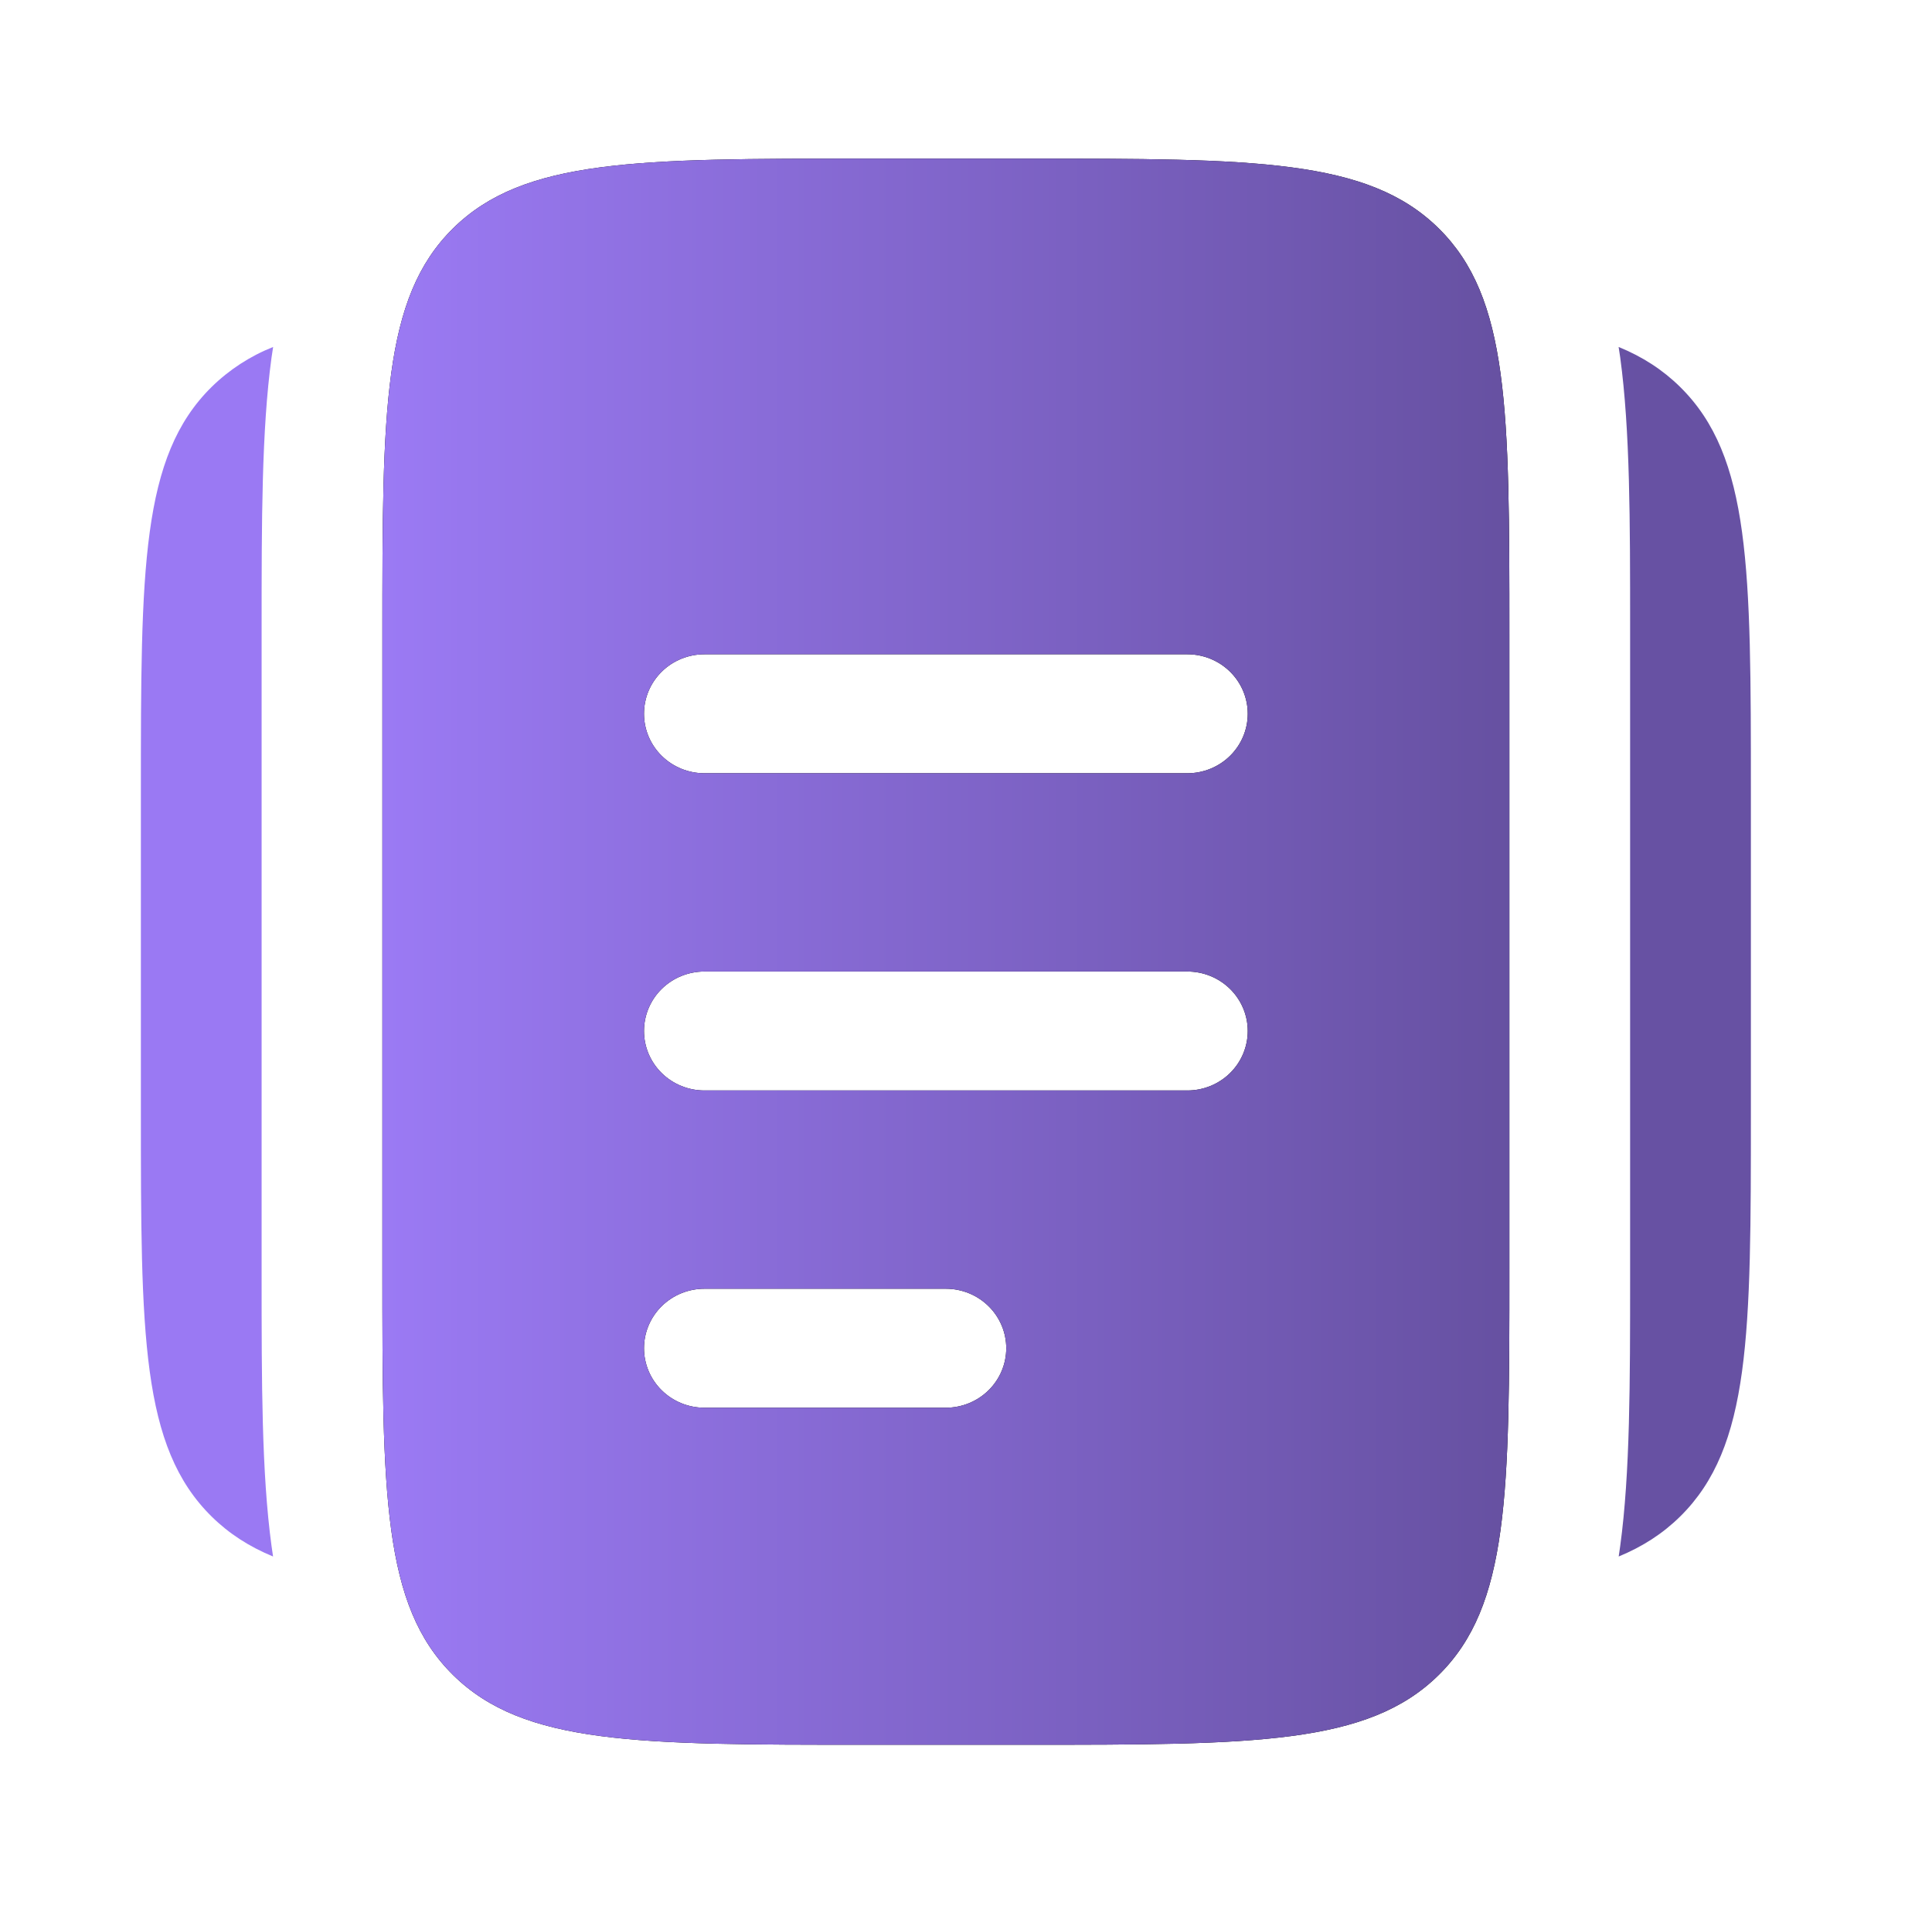
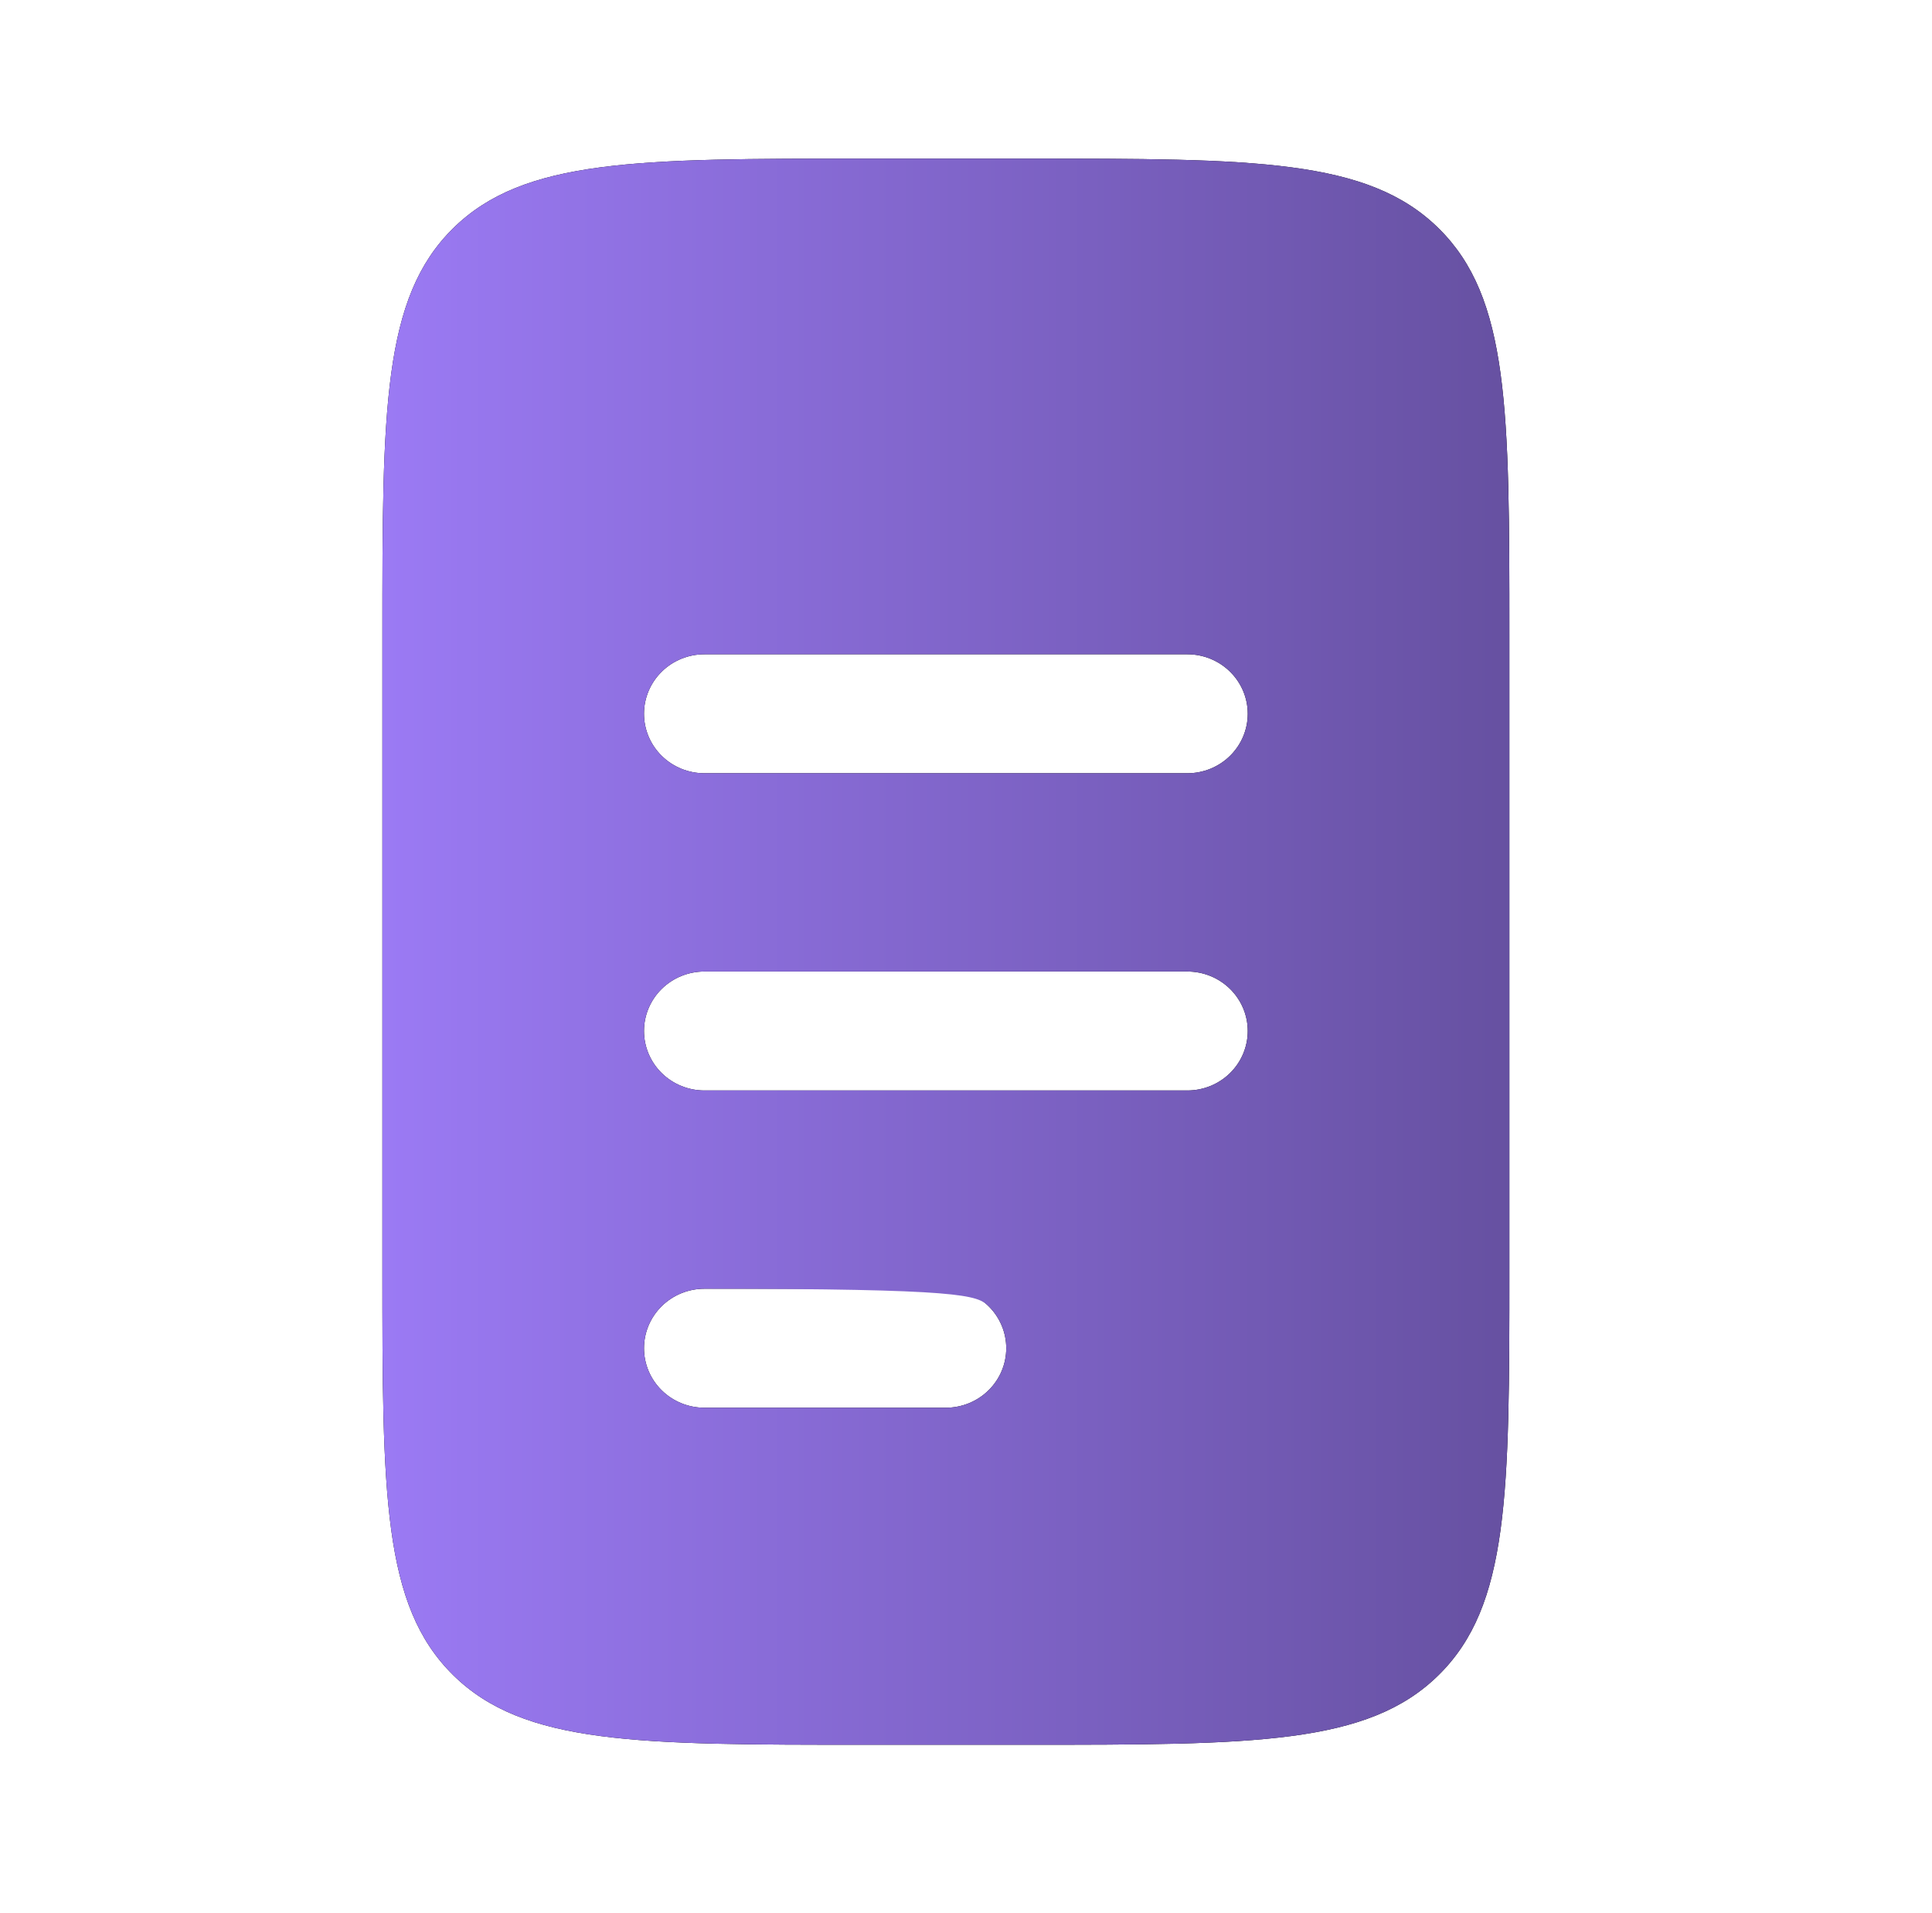
<svg xmlns="http://www.w3.org/2000/svg" width="102" height="101" viewBox="0 0 102 101" fill="none">
-   <path d="M7.438 41.864V58.609C7.438 70.452 7.438 76.372 11.173 80.052C12.095 80.96 13.158 81.642 14.416 82.162L14.335 81.601C13.812 77.757 13.812 72.964 13.812 67.396V33.081C13.812 27.513 13.812 22.715 14.335 18.876L14.42 18.315C13.205 18.797 12.101 19.515 11.173 20.425C7.438 24.105 7.438 30.025 7.438 41.864ZM92.438 41.864V58.609C92.438 70.452 92.438 76.372 88.702 80.052C87.779 80.96 86.717 81.642 85.459 82.162L85.54 81.601C86.062 77.757 86.062 72.964 86.062 67.396V33.081C86.062 27.513 86.062 22.715 85.54 18.876L85.455 18.315C86.717 18.83 87.779 19.517 88.702 20.425C92.438 24.105 92.438 30.025 92.438 41.864Z" fill="url(#paint0_linear_192_9392)" />
  <path fill-rule="evenodd" clip-rule="evenodd" d="M23.923 12.052C20.188 15.728 20.188 21.652 20.188 33.491V66.982C20.188 78.821 20.188 84.744 23.923 88.42C27.655 92.1 33.669 92.1 45.688 92.1H54.188C66.207 92.1 72.22 92.1 75.952 88.42C79.688 84.744 79.688 78.821 79.688 66.982V33.491C79.688 21.652 79.688 15.728 75.952 12.052C72.22 8.373 66.207 8.373 54.188 8.373H45.688C33.669 8.373 27.655 8.373 23.923 12.052ZM34 71.168C34 70.335 34.336 69.537 34.934 68.948C35.531 68.359 36.342 68.028 37.188 68.028H49.938C50.783 68.028 51.594 68.359 52.191 68.948C52.789 69.537 53.125 70.335 53.125 71.168C53.125 72.001 52.789 72.799 52.191 73.388C51.594 73.977 50.783 74.308 49.938 74.308H37.188C36.342 74.308 35.531 73.977 34.934 73.388C34.336 72.799 34 72.001 34 71.168ZM37.188 51.283C36.342 51.283 35.531 51.614 34.934 52.202C34.336 52.791 34 53.59 34 54.422C34 55.255 34.336 56.054 34.934 56.643C35.531 57.231 36.342 57.562 37.188 57.562H62.688C63.533 57.562 64.344 57.231 64.941 56.643C65.539 56.054 65.875 55.255 65.875 54.422C65.875 53.59 65.539 52.791 64.941 52.202C64.344 51.614 63.533 51.283 62.688 51.283H37.188ZM34 37.677C34 36.844 34.336 36.046 34.934 35.457C35.531 34.868 36.342 34.537 37.188 34.537H62.688C63.533 34.537 64.344 34.868 64.941 35.457C65.539 36.046 65.875 36.844 65.875 37.677C65.875 38.51 65.539 39.308 64.941 39.897C64.344 40.486 63.533 40.817 62.688 40.817H37.188C36.342 40.817 35.531 40.486 34.934 39.897C34.336 39.308 34 38.51 34 37.677Z" fill="black" />
-   <path fill-rule="evenodd" clip-rule="evenodd" d="M23.923 12.052C20.188 15.728 20.188 21.652 20.188 33.491V66.982C20.188 78.821 20.188 84.744 23.923 88.42C27.655 92.1 33.669 92.1 45.688 92.1H54.188C66.207 92.1 72.22 92.1 75.952 88.42C79.688 84.744 79.688 78.821 79.688 66.982V33.491C79.688 21.652 79.688 15.728 75.952 12.052C72.22 8.373 66.207 8.373 54.188 8.373H45.688C33.669 8.373 27.655 8.373 23.923 12.052ZM34 71.168C34 70.335 34.336 69.537 34.934 68.948C35.531 68.359 36.342 68.028 37.188 68.028H49.938C50.783 68.028 51.594 68.359 52.191 68.948C52.789 69.537 53.125 70.335 53.125 71.168C53.125 72.001 52.789 72.799 52.191 73.388C51.594 73.977 50.783 74.308 49.938 74.308H37.188C36.342 74.308 35.531 73.977 34.934 73.388C34.336 72.799 34 72.001 34 71.168ZM37.188 51.283C36.342 51.283 35.531 51.614 34.934 52.202C34.336 52.791 34 53.59 34 54.422C34 55.255 34.336 56.054 34.934 56.643C35.531 57.231 36.342 57.562 37.188 57.562H62.688C63.533 57.562 64.344 57.231 64.941 56.643C65.539 56.054 65.875 55.255 65.875 54.422C65.875 53.59 65.539 52.791 64.941 52.202C64.344 51.614 63.533 51.283 62.688 51.283H37.188ZM34 37.677C34 36.844 34.336 36.046 34.934 35.457C35.531 34.868 36.342 34.537 37.188 34.537H62.688C63.533 34.537 64.344 34.868 64.941 35.457C65.539 36.046 65.875 36.844 65.875 37.677C65.875 38.51 65.539 39.308 64.941 39.897C64.344 40.486 63.533 40.817 62.688 40.817H37.188C36.342 40.817 35.531 40.486 34.934 39.897C34.336 39.308 34 38.51 34 37.677Z" fill="url(#paint1_linear_192_9392)" />
+   <path fill-rule="evenodd" clip-rule="evenodd" d="M23.923 12.052C20.188 15.728 20.188 21.652 20.188 33.491V66.982C20.188 78.821 20.188 84.744 23.923 88.42C27.655 92.1 33.669 92.1 45.688 92.1H54.188C66.207 92.1 72.22 92.1 75.952 88.42C79.688 84.744 79.688 78.821 79.688 66.982V33.491C79.688 21.652 79.688 15.728 75.952 12.052C72.22 8.373 66.207 8.373 54.188 8.373H45.688C33.669 8.373 27.655 8.373 23.923 12.052ZM34 71.168C34 70.335 34.336 69.537 34.934 68.948C35.531 68.359 36.342 68.028 37.188 68.028C50.783 68.028 51.594 68.359 52.191 68.948C52.789 69.537 53.125 70.335 53.125 71.168C53.125 72.001 52.789 72.799 52.191 73.388C51.594 73.977 50.783 74.308 49.938 74.308H37.188C36.342 74.308 35.531 73.977 34.934 73.388C34.336 72.799 34 72.001 34 71.168ZM37.188 51.283C36.342 51.283 35.531 51.614 34.934 52.202C34.336 52.791 34 53.59 34 54.422C34 55.255 34.336 56.054 34.934 56.643C35.531 57.231 36.342 57.562 37.188 57.562H62.688C63.533 57.562 64.344 57.231 64.941 56.643C65.539 56.054 65.875 55.255 65.875 54.422C65.875 53.59 65.539 52.791 64.941 52.202C64.344 51.614 63.533 51.283 62.688 51.283H37.188ZM34 37.677C34 36.844 34.336 36.046 34.934 35.457C35.531 34.868 36.342 34.537 37.188 34.537H62.688C63.533 34.537 64.344 34.868 64.941 35.457C65.539 36.046 65.875 36.844 65.875 37.677C65.875 38.51 65.539 39.308 64.941 39.897C64.344 40.486 63.533 40.817 62.688 40.817H37.188C36.342 40.817 35.531 40.486 34.934 39.897C34.336 39.308 34 38.51 34 37.677Z" fill="url(#paint1_linear_192_9392)" />
  <defs>
    <linearGradient id="paint0_linear_192_9392" x1="86.7" y1="50.236" x2="13.6" y2="50.236" gradientUnits="userSpaceOnUse">
      <stop stop-color="#6751A3" />
      <stop offset="1" stop-color="#9A79F3" />
    </linearGradient>
    <linearGradient id="paint1_linear_192_9392" x1="20.188" y1="50.236" x2="93.5" y2="50.236" gradientUnits="userSpaceOnUse">
      <stop stop-color="#9B7AF4" />
      <stop offset="1" stop-color="#5A478E" />
    </linearGradient>
  </defs>
</svg>